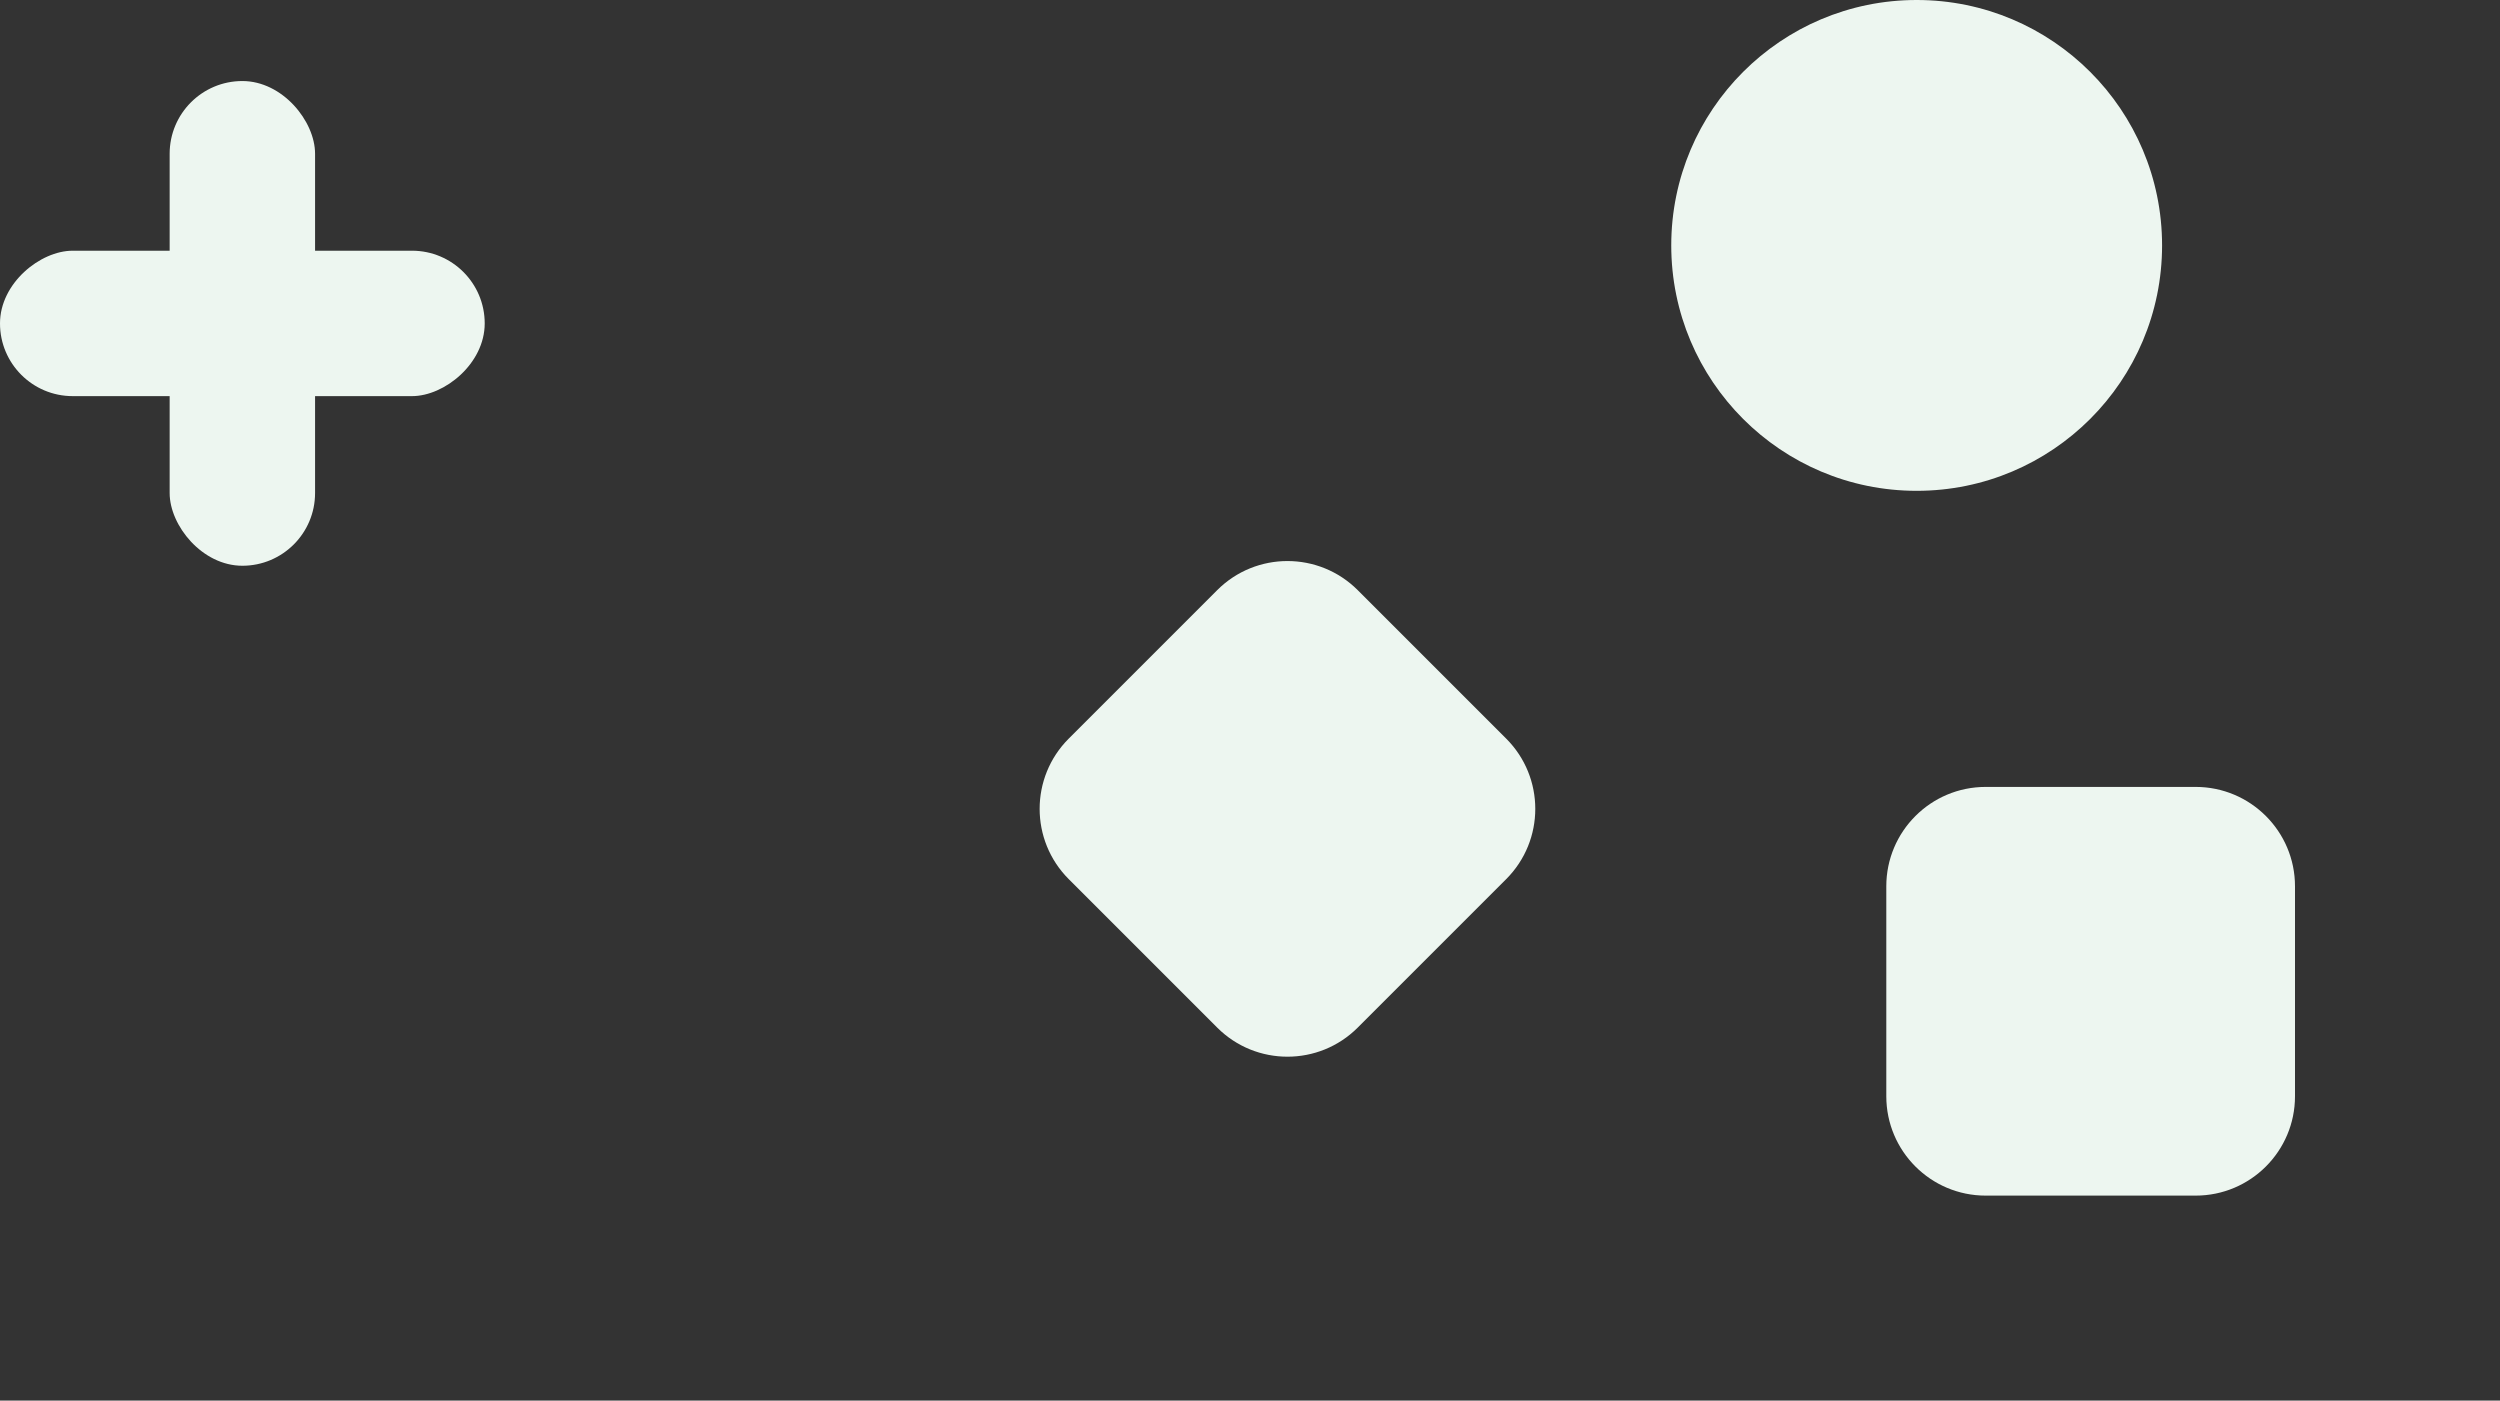
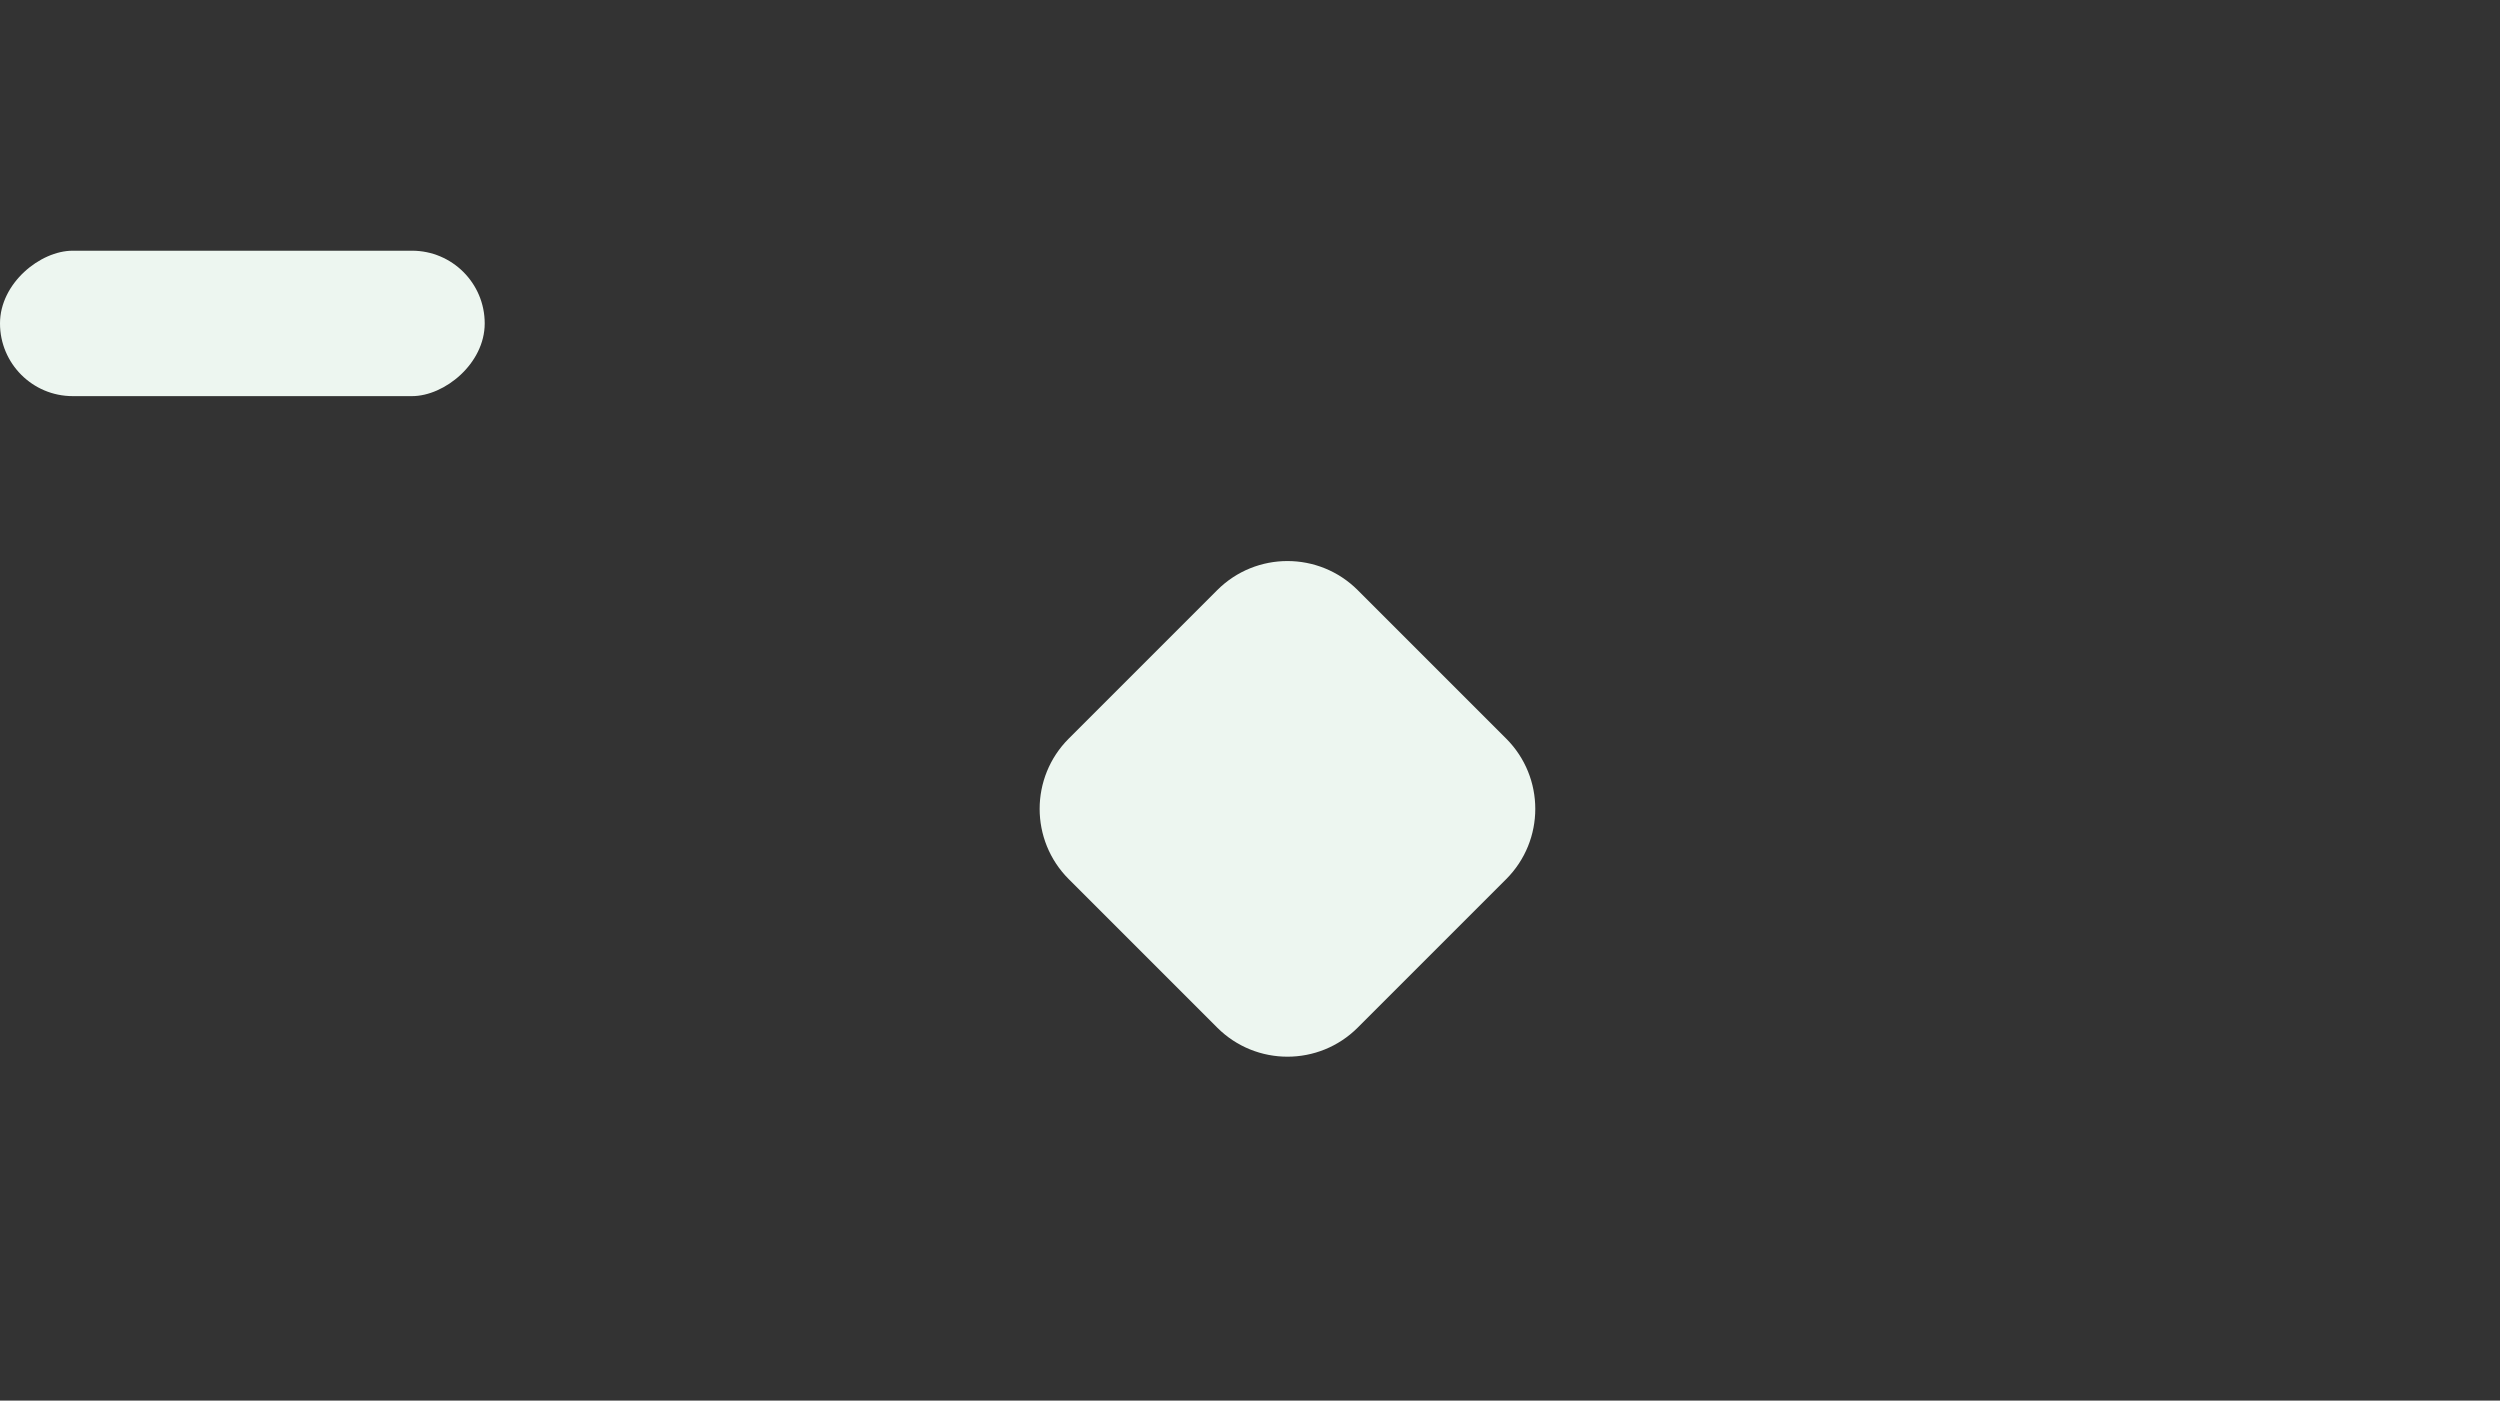
<svg xmlns="http://www.w3.org/2000/svg" width="1635" height="916" viewBox="0 0 1635 916" fill="none">
  <rect x="0" y="0" width="1635" height="916" fill="#333333" stroke="none" />
  <style>
        @keyframes bounce {
        from {
        -webkit-transform: translateY(0px);
        transform: translateY(0px);
        }
        to {
        -webkit-transform: translateY(-50px);
        transform: translateY(-50px);
        }
        }
        @-webkit-keyframes bounce {
        from {
        -webkit-transform: translateY(0px);
        transform: translateY(0px);
        }
        to {
        -webkit-transform: translateY(-50px);
        transform: translateY(-50px);
        }
        }

        @-webkit-@keyframes spin_and_rotate {
        0% {
        transform: translate(0, 0) rotate(0deg);
        }
        50% {
        transform: translate(100px, 0) rotate(360deg);
        }
        100% {
        transform: translate(0, 0) rotate(0deg);
        }
        }
        @keyframes spin_and_rotate {
        0% {
        transform: translate(0, 0) rotate(0deg);
        }
        50% {
        transform: translate(100px, 0) rotate(360deg);
        }
        100% {
        transform: translate(0, 0) rotate(0deg);
        }
        }

        @-webkit-@keyframes spin_and_rotate_two {
        0% {
        transform: translate(0, 0) rotate(0deg);
        }
        50% {
        transform: translate(-350px, 0) rotate(-360deg);
        }
        100% {
        transform: translate(0, 0) rotate(0deg);
        }
        }
        @keyframes spin_and_rotate_two {
        0% {
        transform: translate(0, 0) rotate(0deg);
        }
        50% {
        transform: translate(-350px, 0) rotate(-360deg);
        }
        100% {
        transform: translate(0, 0) rotate(0deg);
        }
        }

        #rectangleOne{
        animation: spin_and_rotate 40s cubic-bezier(0.17, 0.37, 0.43, 0.67) infinite;
        -webkit-transform-origin: center; -ms-transform-origin: center; transform-origin: center;
        transform-box: fill-box;
        }
        #rectangleTwo{
        animation: spin_and_rotate_two 50s cubic-bezier(0.17, 0.37, 0.43, 0.67) infinite;
        -webkit-transform-origin: center; -ms-transform-origin: center; transform-origin: center;
        transform-box: fill-box;
        }
        #plus{
        animation: spin_and_rotate 60s cubic-bezier(0.17, 0.37, 0.43, 0.67) infinite;
        -webkit-transform-origin: center; -ms-transform-origin: center; transform-origin: center;
        transform-box: fill-box;
        }
        #circle{
        animation: bounce 2s infinite alternate;
        -webkit-animation: bounce 2s infinite alternate;
        }
</style>
  <g id="about-banner-bg">
-     <circle id="circle" cx="1253.5" cy="160.5" r="160.5" fill="#EDF6F0" />
    <path id="rectangleTwo" d="M796.038 385.962C821.422 360.578 862.578 360.578 887.962 385.962L985.038 483.038C1010.42 508.422 1010.42 549.578 985.038 574.962L887.962 672.038C862.578 697.422 821.422 697.422 796.038 672.038L698.962 574.962C673.578 549.578 673.578 508.422 698.962 483.038L796.038 385.962Z" fill="#EDF6F0" />
-     <path id="rectangleOne" d="M1233.64 579.644C1233.64 543.745 1262.74 514.644 1298.64 514.644H1435.93C1471.83 514.644 1500.93 543.745 1500.93 579.644V716.93C1500.93 752.829 1471.83 781.93 1435.93 781.93H1298.64C1262.74 781.93 1233.64 752.829 1233.64 716.93V579.644Z" fill="#EDF6F0" />
    <g id="plus">
      <g id="Group 19481">
-         <rect id="Rectangle 6317" x="110.953" y="53" width="95.1" height="317" rx="47.55" fill="#EDF6F0" />
        <rect id="Rectangle 6318" x="317" y="163.965" width="95.1" height="317" rx="47.55" transform="rotate(90 317 163.965)" fill="#EDF6F0" />
      </g>
    </g>
  </g>
</svg>